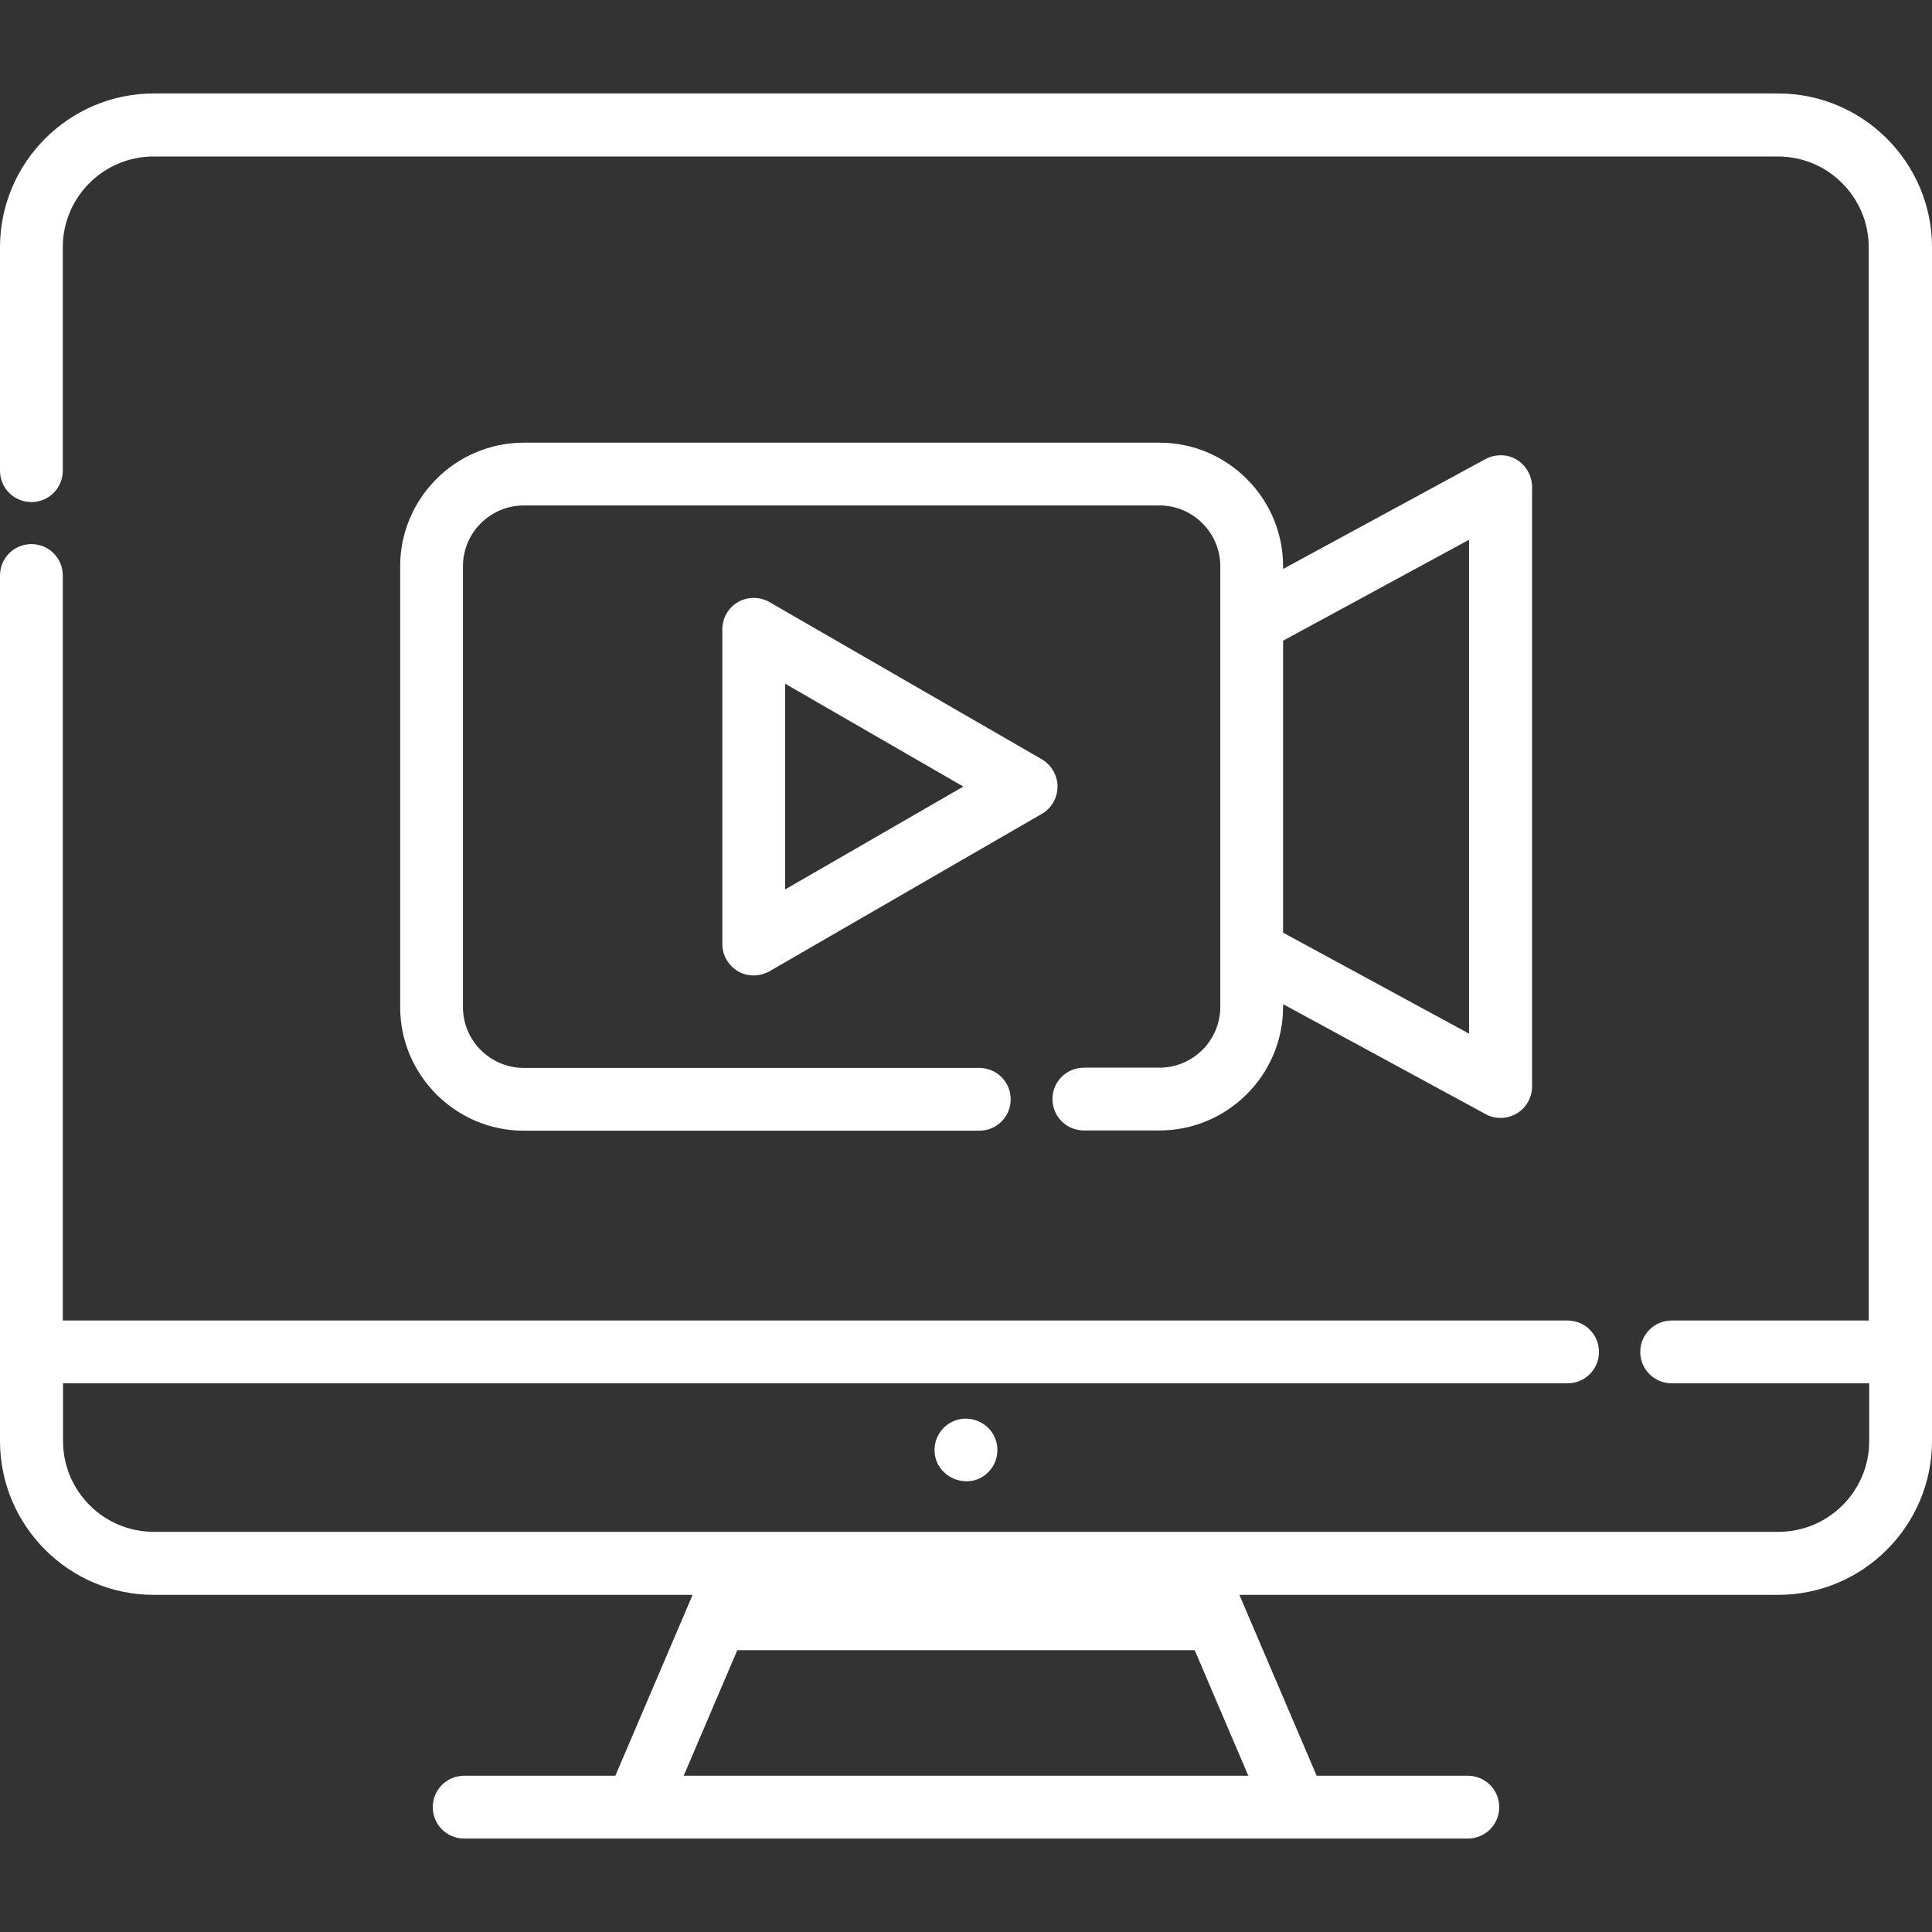
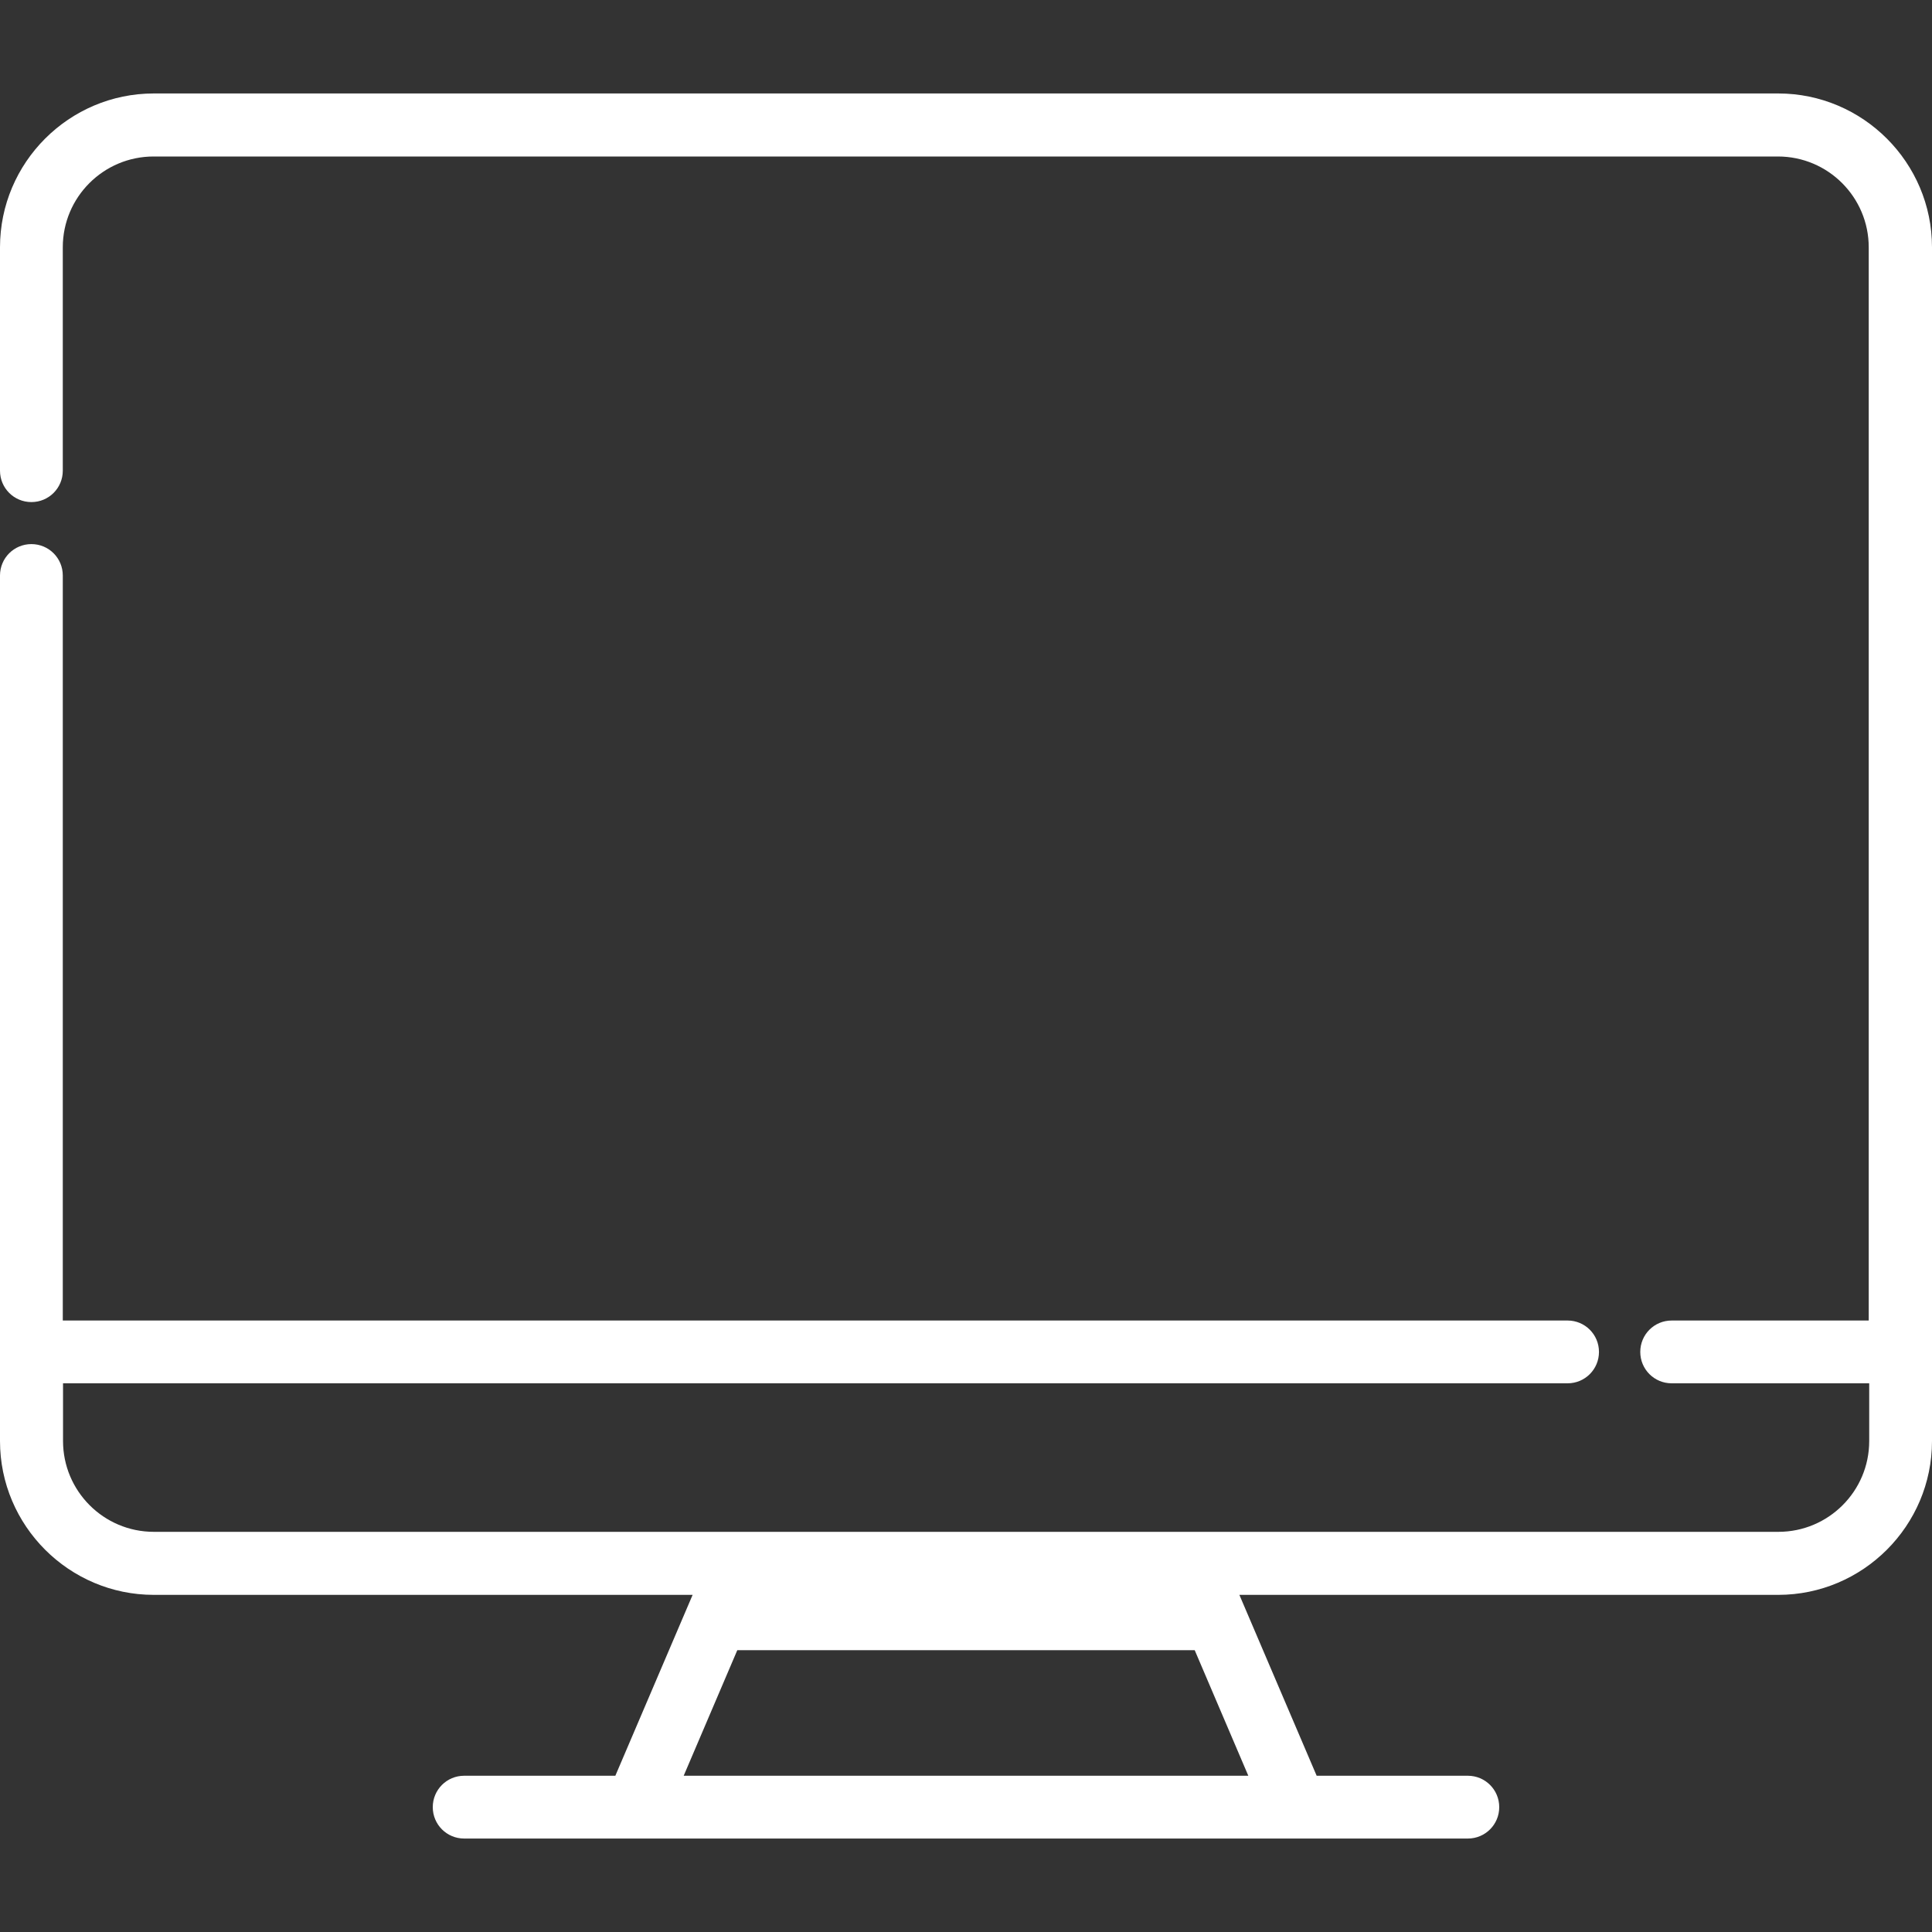
<svg xmlns="http://www.w3.org/2000/svg" version="1.1" id="Layer_1" x="0px" y="0px" viewBox="0 0 800 800" style="enable-background:new 0 0 800 800;" xml:space="preserve">
  <rect x="0" y="0" width="800" height="800" fill="#333333" stroke="none" />
  <style type="text/css">
	.st0{fill:#FFFFFF;}
</style>
  <g>
    <g>
-       <path class="st0" d="M628,190.3c-3.9-2.3-8.8-2.4-12.9-0.2l-83.8,45.5v-1.1c0-28.2-23-51.2-51.2-51.2H216.9    c-28.2,0-51.2,23-51.2,51.2V417c0,28.2,23,51.2,51.2,51.2h188.6c7.2,0,13-5.8,13-13c0-7.2-5.8-13-13-13H216.9    c-13.9,0-25.2-11.3-25.2-25.2V234.5c0-13.9,11.3-25.2,25.2-25.2h263.2c13.9,0,25.2,11.3,25.2,25.2v23v136.4v23    c0,13.9-11.3,25.2-25.2,25.2h-31.3c-7.2,0-13,5.8-13,13c0,7.2,5.8,13,13,13h31.3c28.2,0,51.2-23,51.2-51.2v-1.1l83.8,45.5    c1.9,1.1,4.1,1.6,6.2,1.6c2.3,0,4.6-0.6,6.7-1.8c3.9-2.3,6.4-6.6,6.4-11.2V201.5C634.3,196.9,631.9,192.7,628,190.3z M608.3,428    l-77-41.8V265.3l77-41.8V428z" />
-     </g>
+       </g>
  </g>
  <g>
    <g>
-       <path class="st0" d="M431.4,314.4l-112.8-65.1c-4-2.3-9-2.3-13,0c-4,2.3-6.5,6.6-6.5,11.3v130.3c0,4.7,2.5,8.9,6.5,11.3    c2,1.2,4.3,1.7,6.5,1.7s4.5-0.6,6.5-1.7L431.4,337c4-2.3,6.5-6.6,6.5-11.3C437.9,321.1,435.4,316.8,431.4,314.4z M325.1,368.3    v-85.2l73.8,42.6L325.1,368.3z" />
-     </g>
+       </g>
  </g>
  <g>
    <g>
      <path class="st0" d="M736.3,38.7H63.7C28.6,38.7,0,67.3,0,102.4v92.5c0,7.2,5.8,13,13,13s13-5.8,13-13v-92.5    c0-20.8,16.9-37.6,37.6-37.6h672.6c20.8,0,37.6,16.9,37.6,37.6v444.4h-81.6c-7.2,0-13,5.8-13,13s5.8,13,13,13H774v23.9    c0,20.8-16.9,37.6-37.6,37.6H493.5h-187H63.7c-20.8,0-37.6-16.9-37.6-37.6v-23.9h623c7.2,0,13-5.8,13-13s-5.8-13-13-13H26V238.3    c0-7.2-5.8-13-13-13s-13,5.8-13,13v358.4c0,35.1,28.6,63.7,63.7,63.7h223.1l-32,74.9h-62.6c-7.2,0-13,5.8-13,13s5.8,13,13,13    h415.6c7.2,0,13-5.8,13-13s-5.8-13-13-13h-62.6l-32-74.9h223.1c35.1,0,63.7-28.6,63.7-63.7V102.4C800,67.3,771.4,38.7,736.3,38.7z     M516.9,735.3H283.1l22.2-52h189.4L516.9,735.3z" />
    </g>
  </g>
  <g>
    <g>
-       <path class="st0" d="M410.8,593.2c-3-4.5-8.7-6.7-14-5.4c-5.5,1.4-9.6,6.3-9.8,12c-0.6,11.8,14.2,18.2,22.4,9.6    C413.6,605.1,414.2,598.3,410.8,593.2z" />
-     </g>
+       </g>
  </g>
</svg>